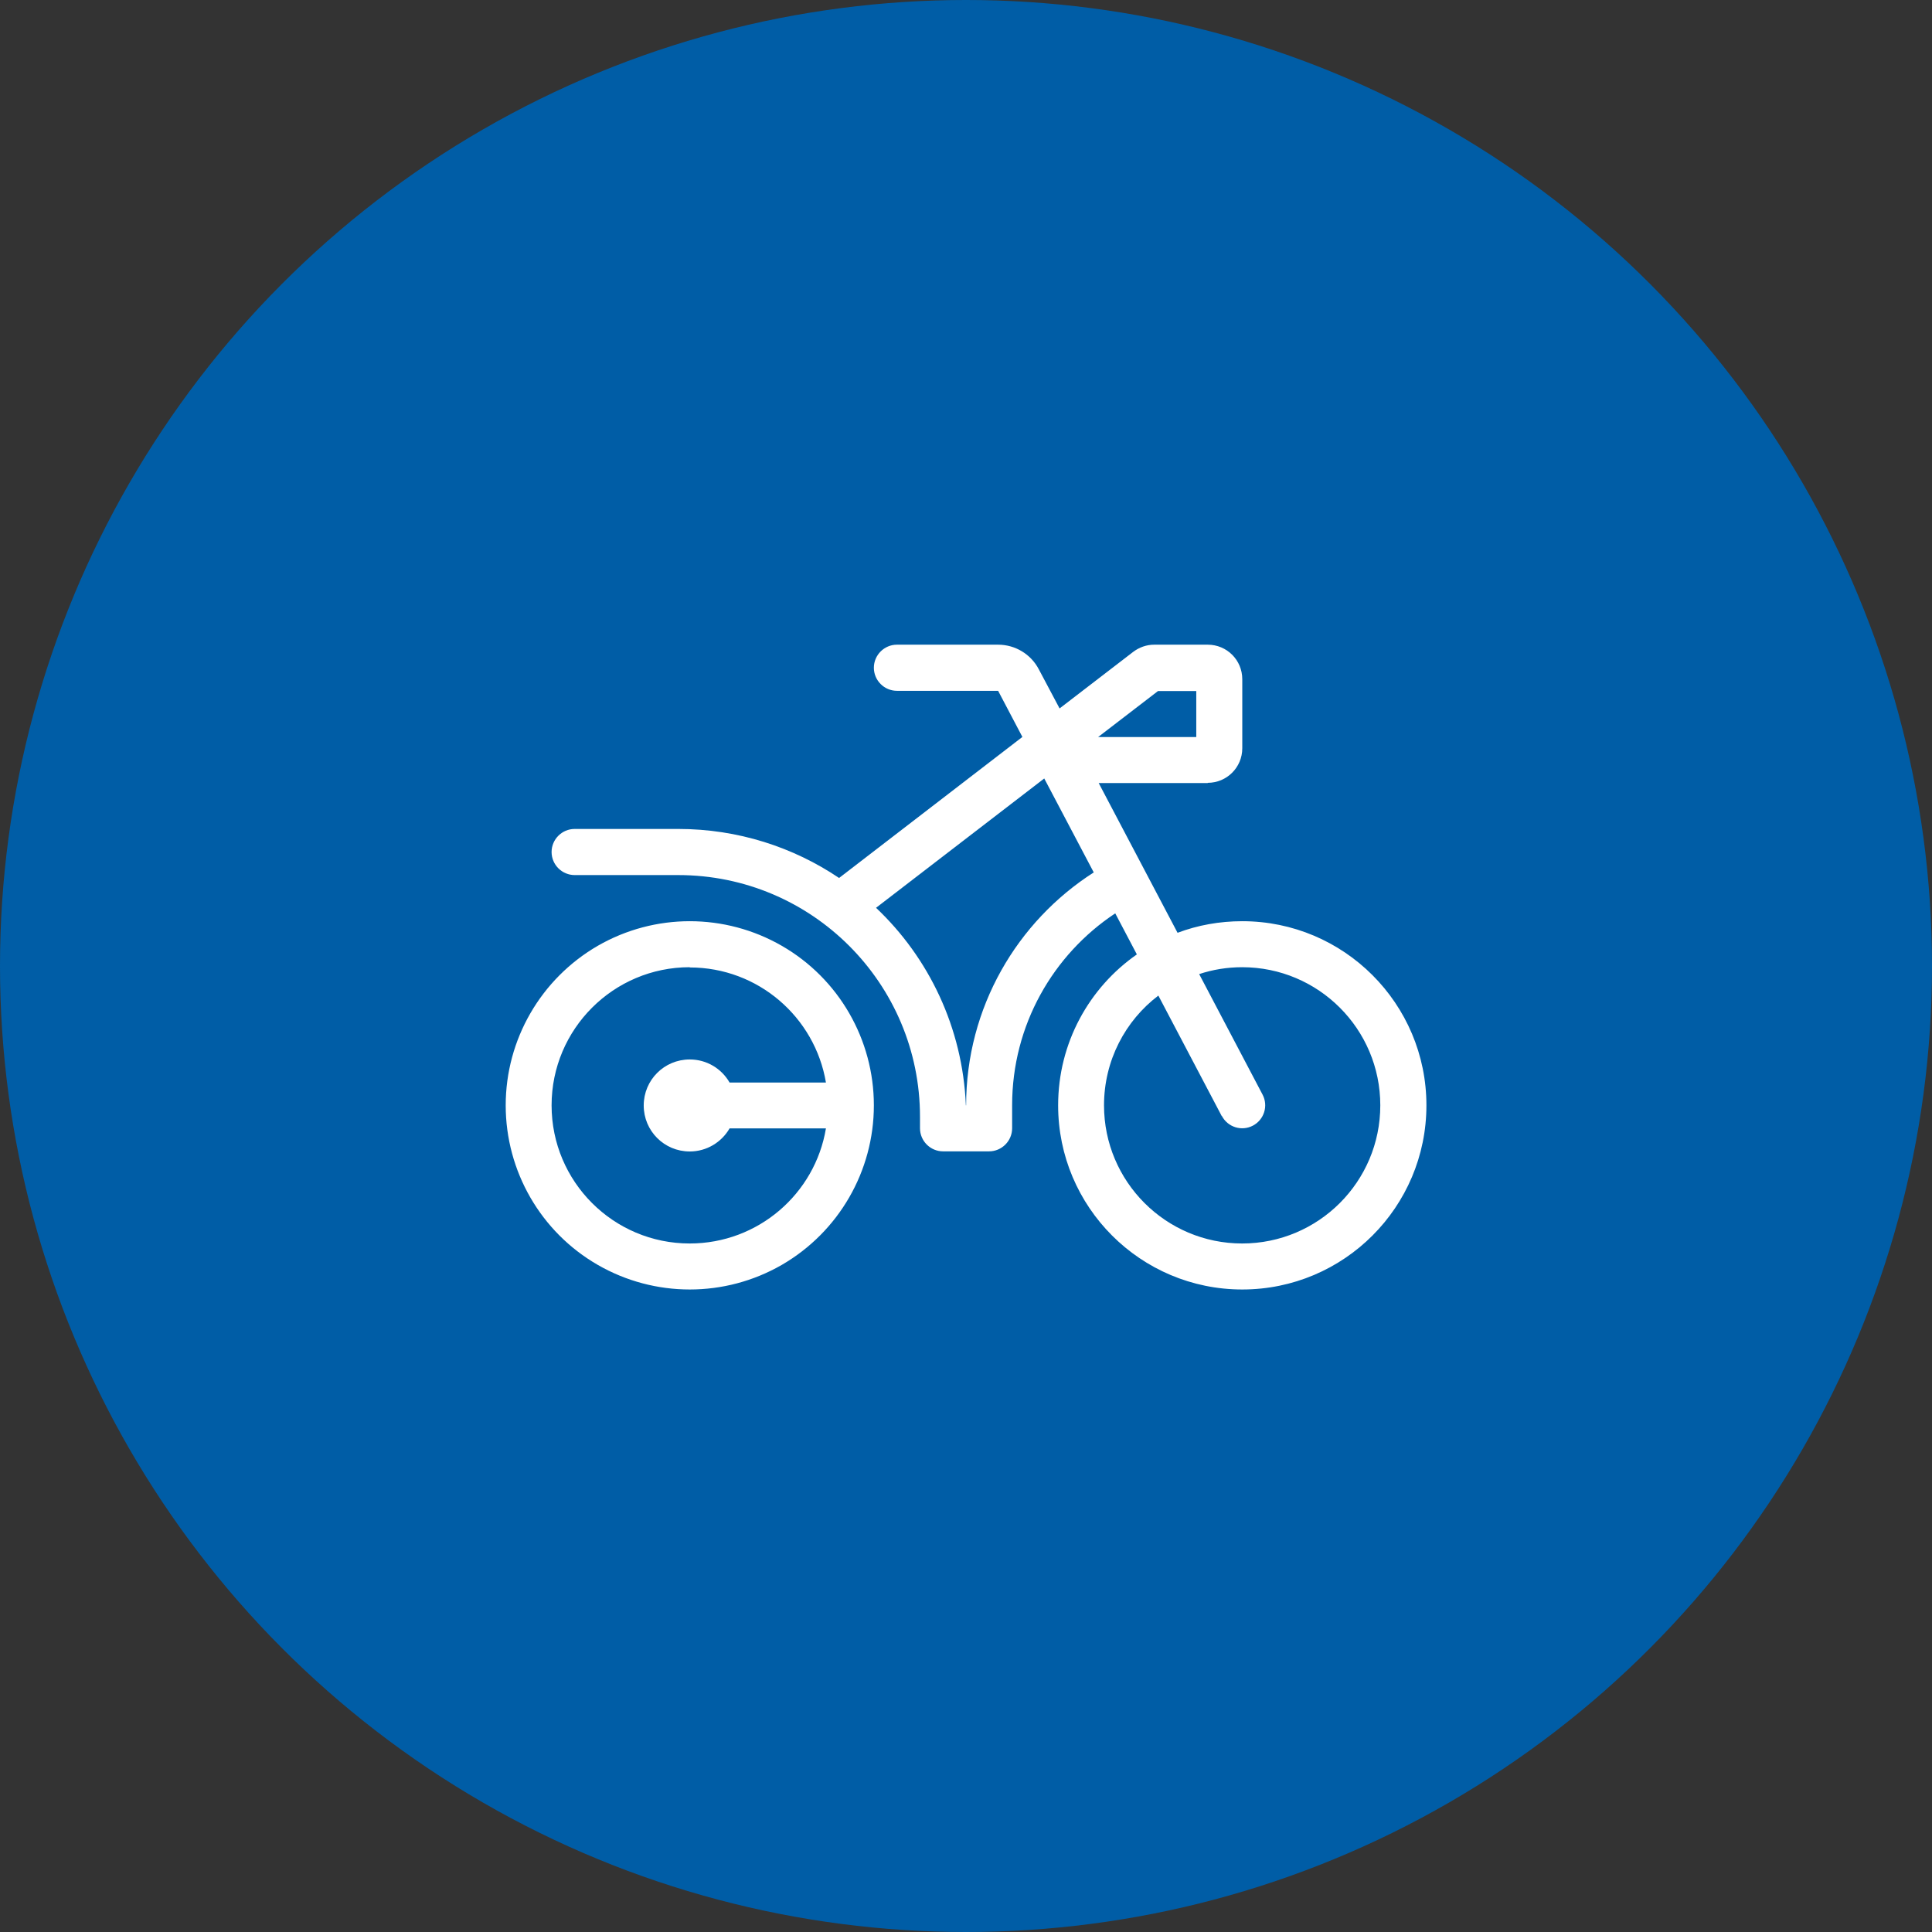
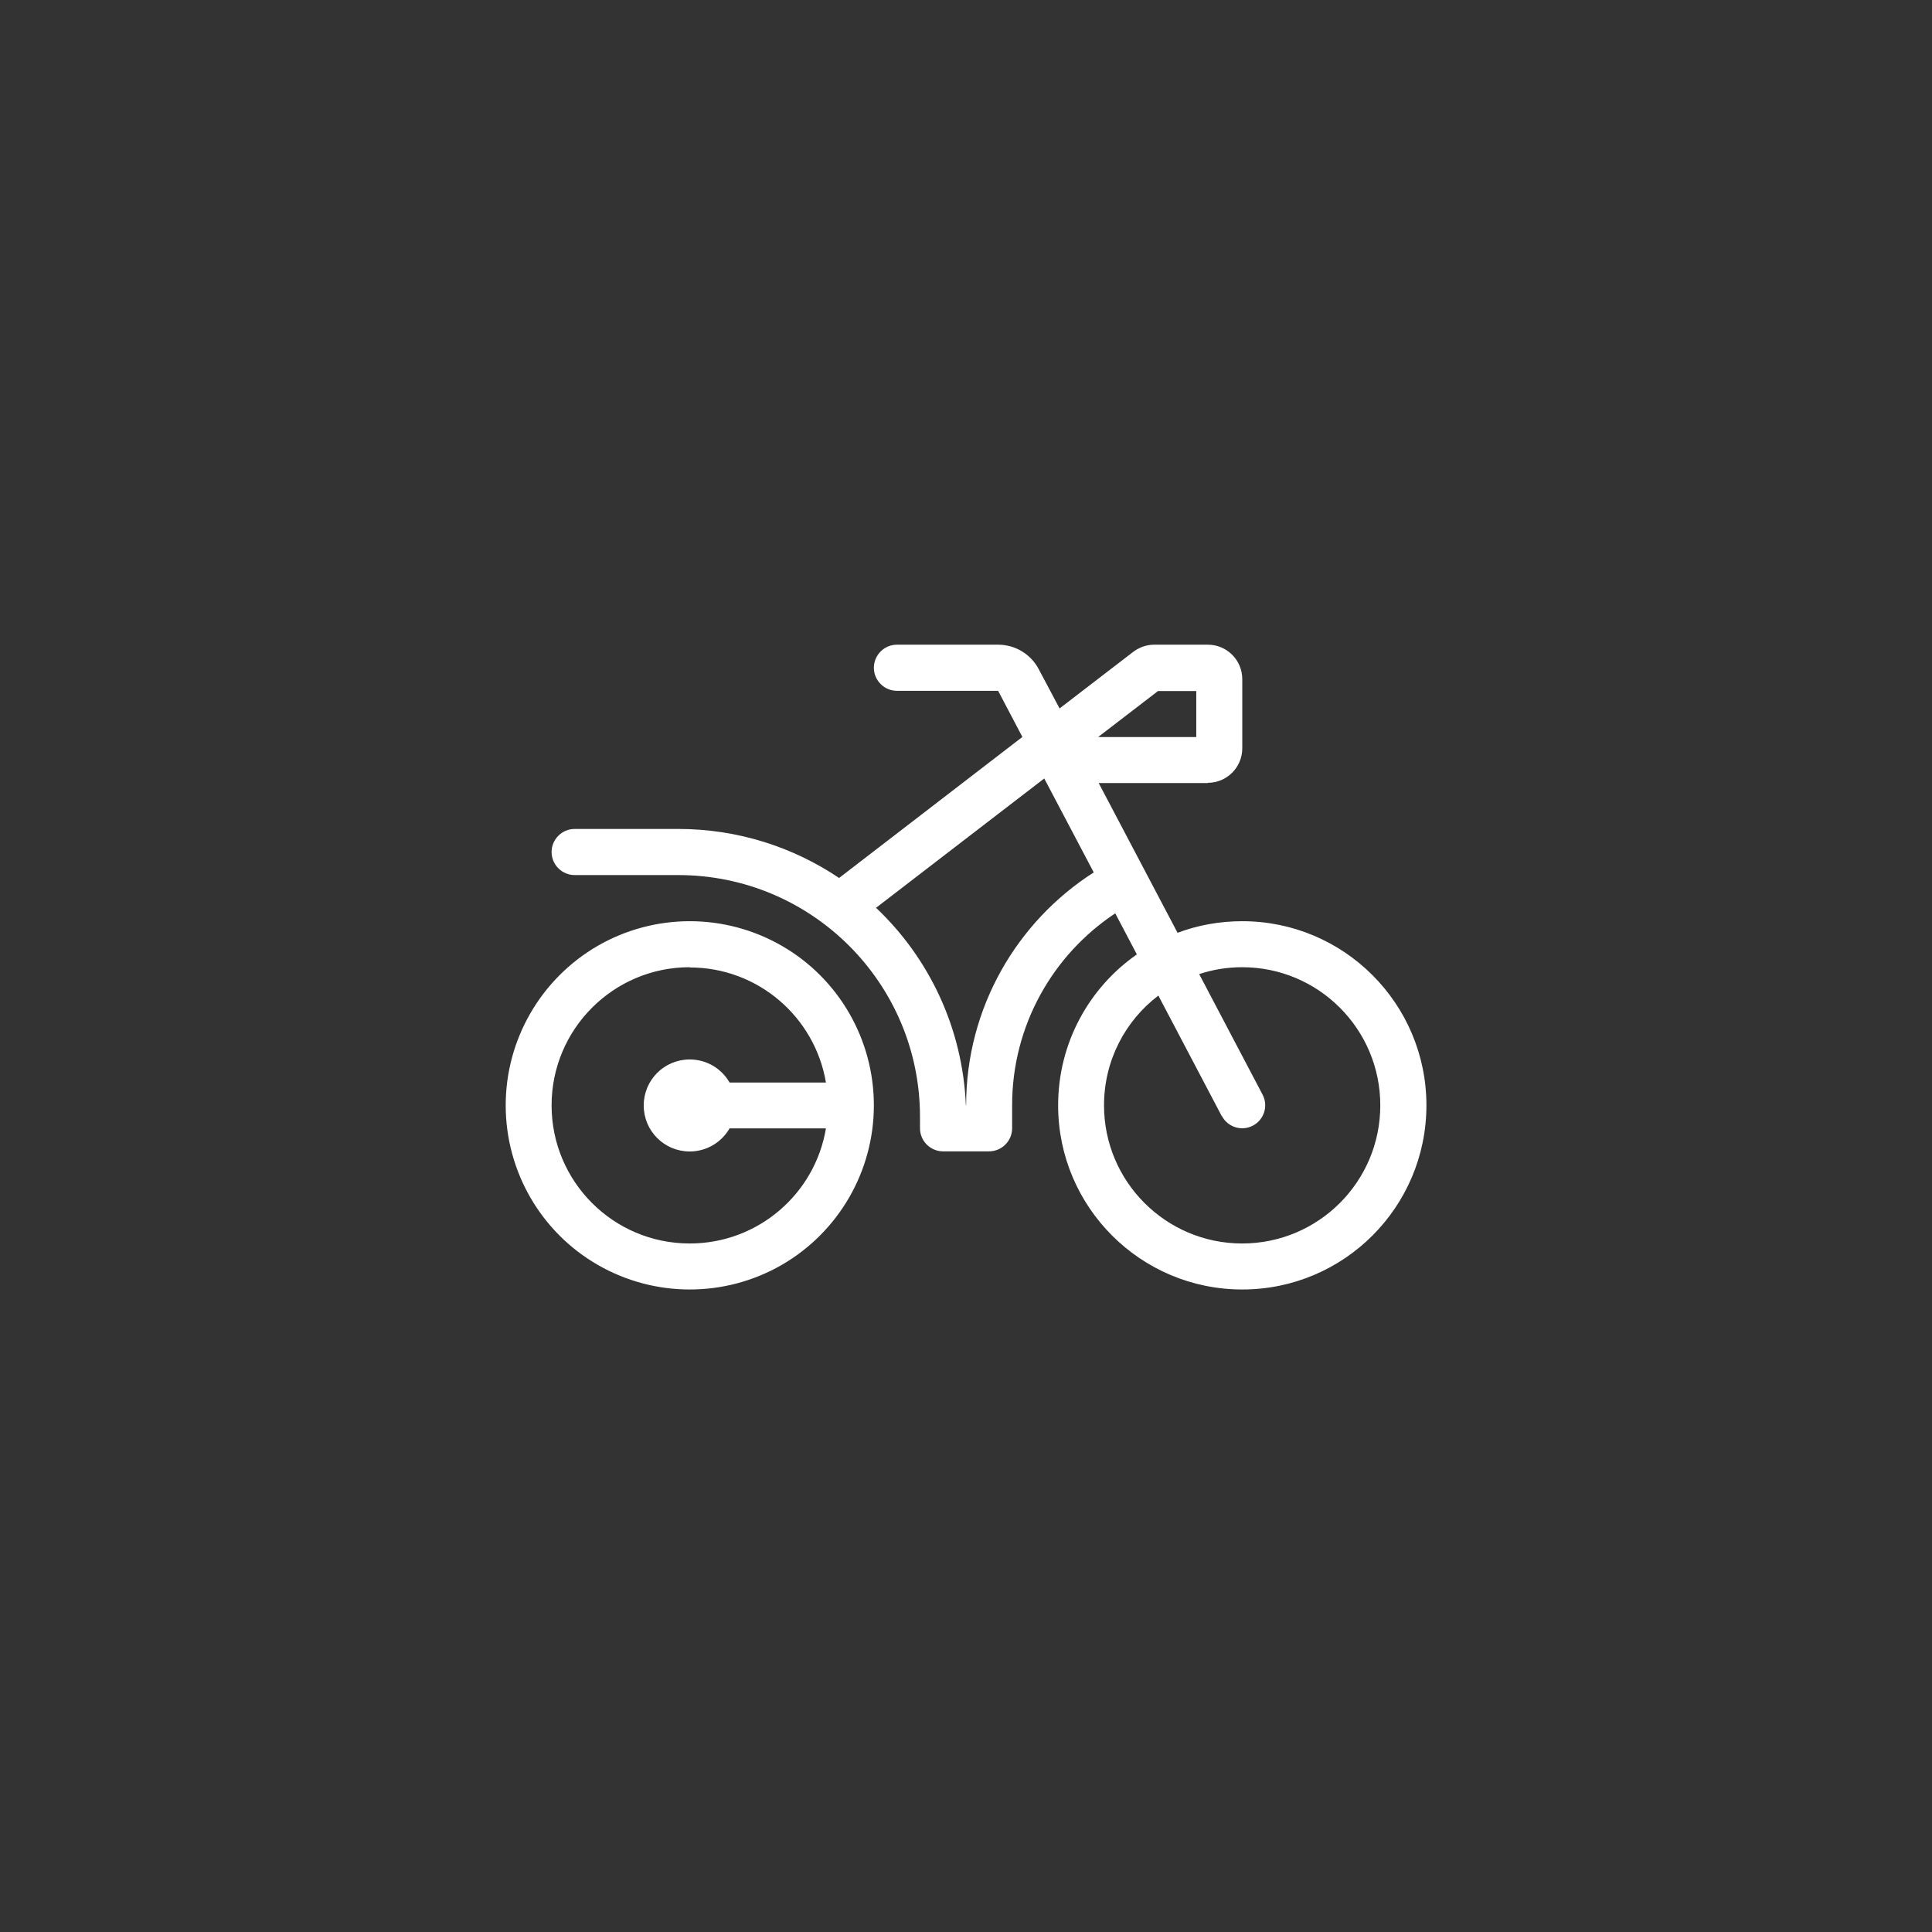
<svg xmlns="http://www.w3.org/2000/svg" id="Ebene_1" width="160" height="160" viewBox="0 0 160 160">
  <rect x="0" y="0" width="160" height="160" fill="#333333" stroke="none" />
  <defs>
    <style>.cls-1{fill:#fff;}.cls-1,.cls-2{stroke-width:0px;}.cls-2{fill:#005da6;}</style>
  </defs>
-   <circle class="cls-2" cx="80" cy="80" r="80" />
  <path class="cls-1" d="M41.88,91.54c0-5.45,2.91-10.48,7.62-13.21,4.72-2.72,10.53-2.72,15.25,0,4.72,2.72,7.62,7.76,7.62,13.21s-2.91,10.48-7.62,13.21c-4.72,2.72-10.53,2.72-15.25,0-4.72-2.72-7.62-7.76-7.62-13.21ZM100.02,64.85h-9.03l6.53,12.4c1.67-.63,3.48-.96,5.36-.96,8.42,0,15.25,6.83,15.25,15.25s-6.83,15.25-15.25,15.25-15.25-6.83-15.25-15.25c0-5.17,2.57-9.75,6.52-12.5l-1.79-3.4c-5.15,3.41-8.54,9.26-8.54,15.89v1.91c0,1.05-.86,1.91-1.91,1.91h-3.81c-1.05,0-1.91-.86-1.91-1.91v-.95c0-11.06-8.96-20.02-20.02-20.02h-8.58c-1.05,0-1.91-.86-1.91-1.91s.86-1.91,1.91-1.91h8.58c4.93,0,9.52,1.5,13.32,4.06l15.18-11.68-2.01-3.82h-8.38c-1.05,0-1.91-.86-1.91-1.91s.86-1.91,1.91-1.91h8.38c1.42,0,2.72.79,3.37,2.04l1.72,3.24,6.09-4.68c.5-.38,1.11-.6,1.74-.6h4.44c1.58,0,2.86,1.27,2.86,2.86v5.72c0,1.58-1.28,2.86-2.86,2.86ZM57.12,80.1c-6.31,0-11.44,5.12-11.44,11.44s5.12,11.44,11.44,11.44c5.67,0,10.38-4.12,11.28-9.53h-7.98c-.66,1.14-1.89,1.91-3.3,1.91-2.11,0-3.81-1.7-3.81-3.81s1.7-3.81,3.81-3.81c1.41,0,2.64.76,3.3,1.91h7.98c-.91-5.41-5.61-9.53-11.28-9.53ZM72.55,75.18c4.37,4.13,7.17,9.92,7.44,16.36h.02c0-8.1,4.22-15.23,10.57-19.29l-4.1-7.78-13.93,10.71ZM90.94,61.04h8.13v-3.81h-3.17l-4.96,3.81ZM101.18,92.43l-5.25-9.98c-2.74,2.08-4.5,5.38-4.5,9.09,0,6.31,5.12,11.44,11.44,11.44s11.44-5.12,11.44-11.44-5.12-11.44-11.44-11.44c-1.25,0-2.44.2-3.56.57l5.25,9.98c.49.93.13,2.08-.8,2.57-.93.49-2.08.13-2.57-.8Z" />
</svg>